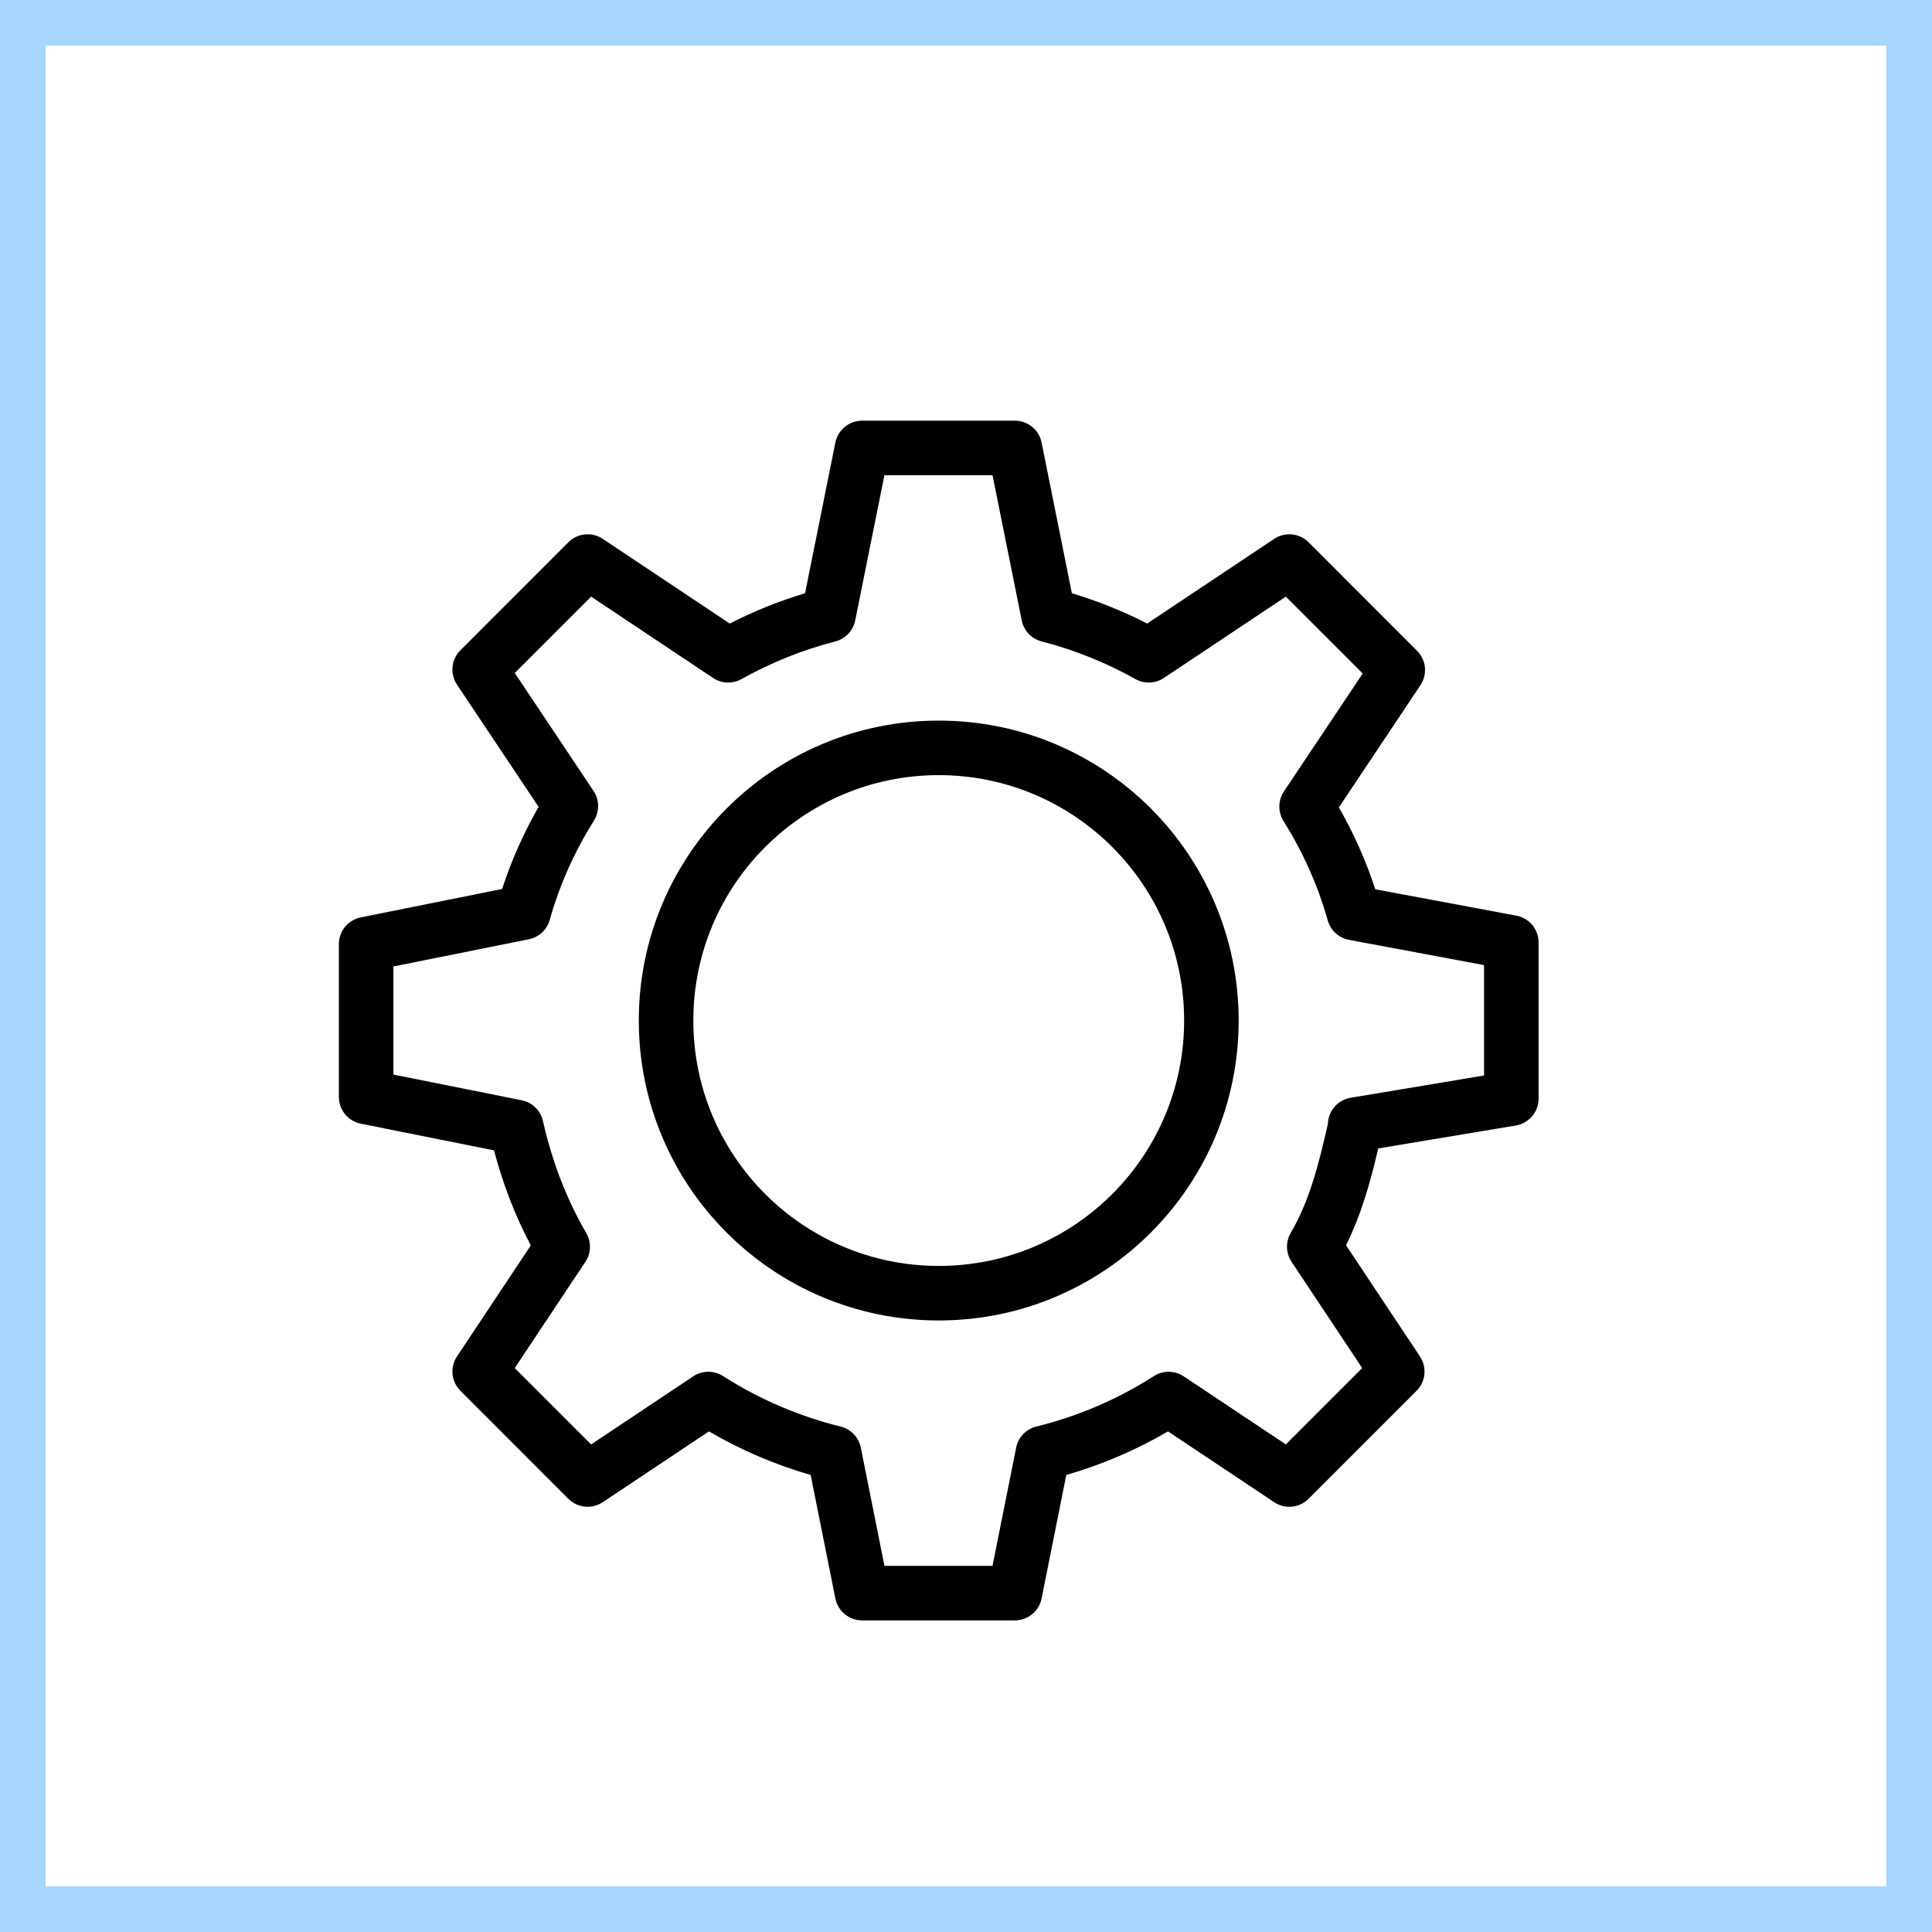
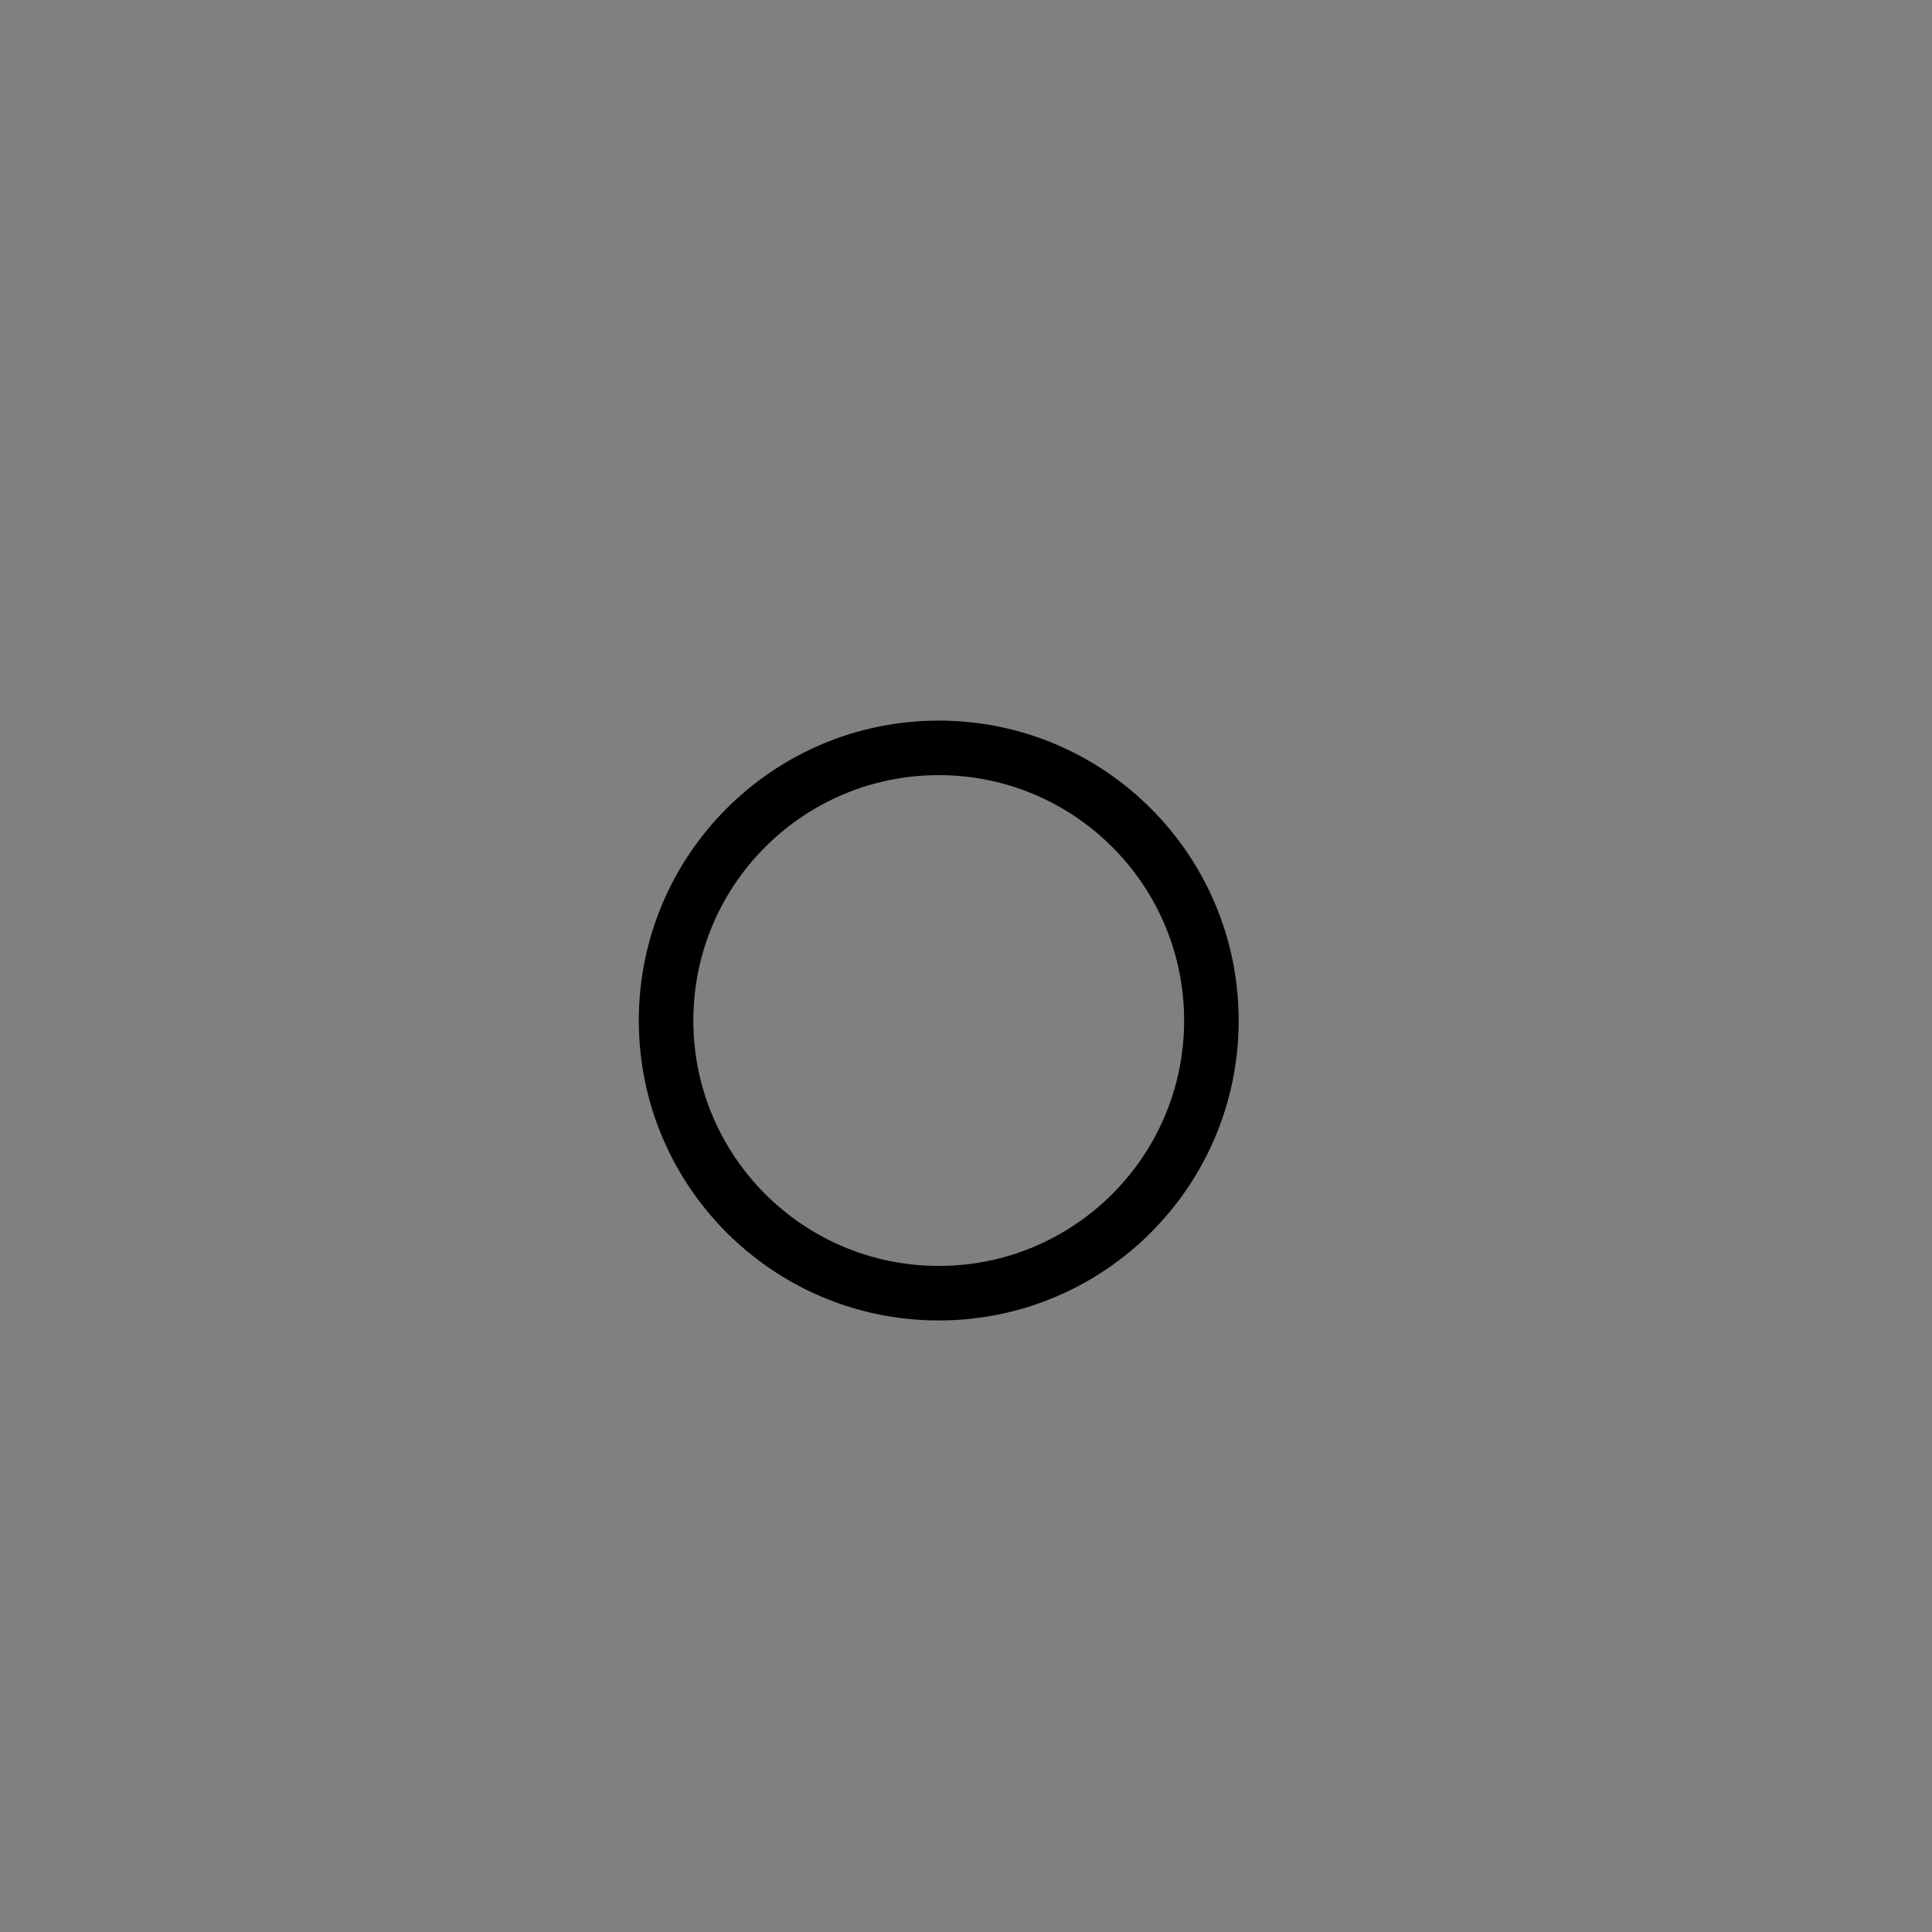
<svg xmlns="http://www.w3.org/2000/svg" width="62" height="62" viewBox="0 0 62 62" fill="none">
  <rect x="0" y="0" width="62" height="62" fill="#808080" stroke="none" />
-   <rect x="0.733" y="0.733" width="60.533" height="60.533" fill="white" />
-   <rect x="0.733" y="0.733" width="60.533" height="60.533" stroke="#A8D5FF" stroke-width="1.467" />
-   <path fill-rule="evenodd" clip-rule="evenodd" d="M26.808 14.203C26.89 13.794 27.249 13.5 27.666 13.5H32.568C32.985 13.5 33.344 13.794 33.426 14.203L34.398 19.038C35.243 19.291 36.051 19.62 36.816 20.01L40.89 17.293C41.237 17.061 41.699 17.107 41.994 17.402L45.475 20.884C45.77 21.179 45.815 21.642 45.584 21.988L42.966 25.91C43.437 26.733 43.833 27.611 44.134 28.538L48.661 29.384C49.075 29.462 49.375 29.823 49.375 30.244V35.256C49.375 35.683 49.066 36.048 48.644 36.119L44.229 36.855C43.985 37.895 43.698 38.953 43.195 39.961L45.568 43.529C45.799 43.876 45.753 44.338 45.459 44.632L41.994 48.098C41.699 48.393 41.237 48.439 40.89 48.207L37.483 45.935C36.467 46.529 35.373 47 34.218 47.334L33.426 51.297C33.344 51.706 32.985 52 32.568 52H27.666C27.249 52 26.89 51.706 26.808 51.297L26.015 47.334C24.86 47 23.767 46.529 22.751 45.935L19.344 48.207C18.997 48.439 18.534 48.393 18.239 48.098L14.775 44.632C14.48 44.338 14.435 43.876 14.665 43.529L17.034 39.967C16.526 39.006 16.135 37.983 15.853 36.916L11.578 36.06C11.169 35.978 10.875 35.619 10.875 35.202V30.298C10.875 29.881 11.169 29.522 11.578 29.44L16.113 28.529C16.415 27.599 16.812 26.719 17.284 25.893L14.666 21.972C14.435 21.625 14.48 21.163 14.775 20.868L18.239 17.402C18.534 17.107 18.997 17.061 19.344 17.293L23.418 20.01C24.183 19.62 24.991 19.291 25.835 19.038L26.808 14.203ZM28.382 15.25L27.445 19.91C27.379 20.239 27.13 20.501 26.805 20.584C25.738 20.859 24.729 21.272 23.794 21.793C23.508 21.953 23.156 21.939 22.883 21.756L18.97 19.147L16.52 21.597L19.047 25.382C19.238 25.668 19.243 26.039 19.061 26.331C18.448 27.312 17.961 28.38 17.642 29.52C17.553 29.837 17.294 30.077 16.971 30.142L12.625 31.015V34.485L16.742 35.309C17.081 35.377 17.348 35.637 17.424 35.974C17.717 37.269 18.176 38.475 18.813 39.568C18.982 39.856 18.971 40.215 18.786 40.493L16.519 43.902L18.97 46.353L22.245 44.169C22.534 43.976 22.91 43.972 23.203 44.16C24.348 44.893 25.616 45.443 26.977 45.78C27.306 45.861 27.559 46.125 27.625 46.458L28.383 50.25H31.851L32.609 46.458C32.675 46.125 32.928 45.861 33.257 45.78C34.617 45.443 35.885 44.893 37.031 44.16C37.324 43.972 37.699 43.976 37.988 44.169L41.264 46.353L43.714 43.902L41.448 40.493C41.263 40.215 41.252 39.856 41.42 39.568C42.016 38.545 42.309 37.408 42.614 36.067C42.625 35.65 42.931 35.297 43.345 35.228L47.625 34.514V30.971L43.29 30.161C42.962 30.099 42.698 29.857 42.608 29.536C42.289 28.397 41.802 27.328 41.189 26.348C41.007 26.056 41.012 25.684 41.203 25.398L43.73 21.614L41.264 19.147L37.351 21.756C37.078 21.939 36.726 21.953 36.439 21.793C35.505 21.272 34.496 20.859 33.428 20.584C33.103 20.501 32.855 20.239 32.789 19.91L31.851 15.25H28.382Z" fill="black" />
  <path fill-rule="evenodd" clip-rule="evenodd" d="M30.125 24.875C25.776 24.875 22.25 28.401 22.25 32.75C22.25 37.099 25.776 40.625 30.125 40.625C34.474 40.625 38 37.099 38 32.75C38 28.401 34.474 24.875 30.125 24.875ZM20.5 32.75C20.5 27.434 24.809 23.125 30.125 23.125C35.441 23.125 39.75 27.434 39.75 32.75C39.75 38.066 35.441 42.375 30.125 42.375C24.809 42.375 20.5 38.066 20.5 32.75Z" fill="black" />
</svg>